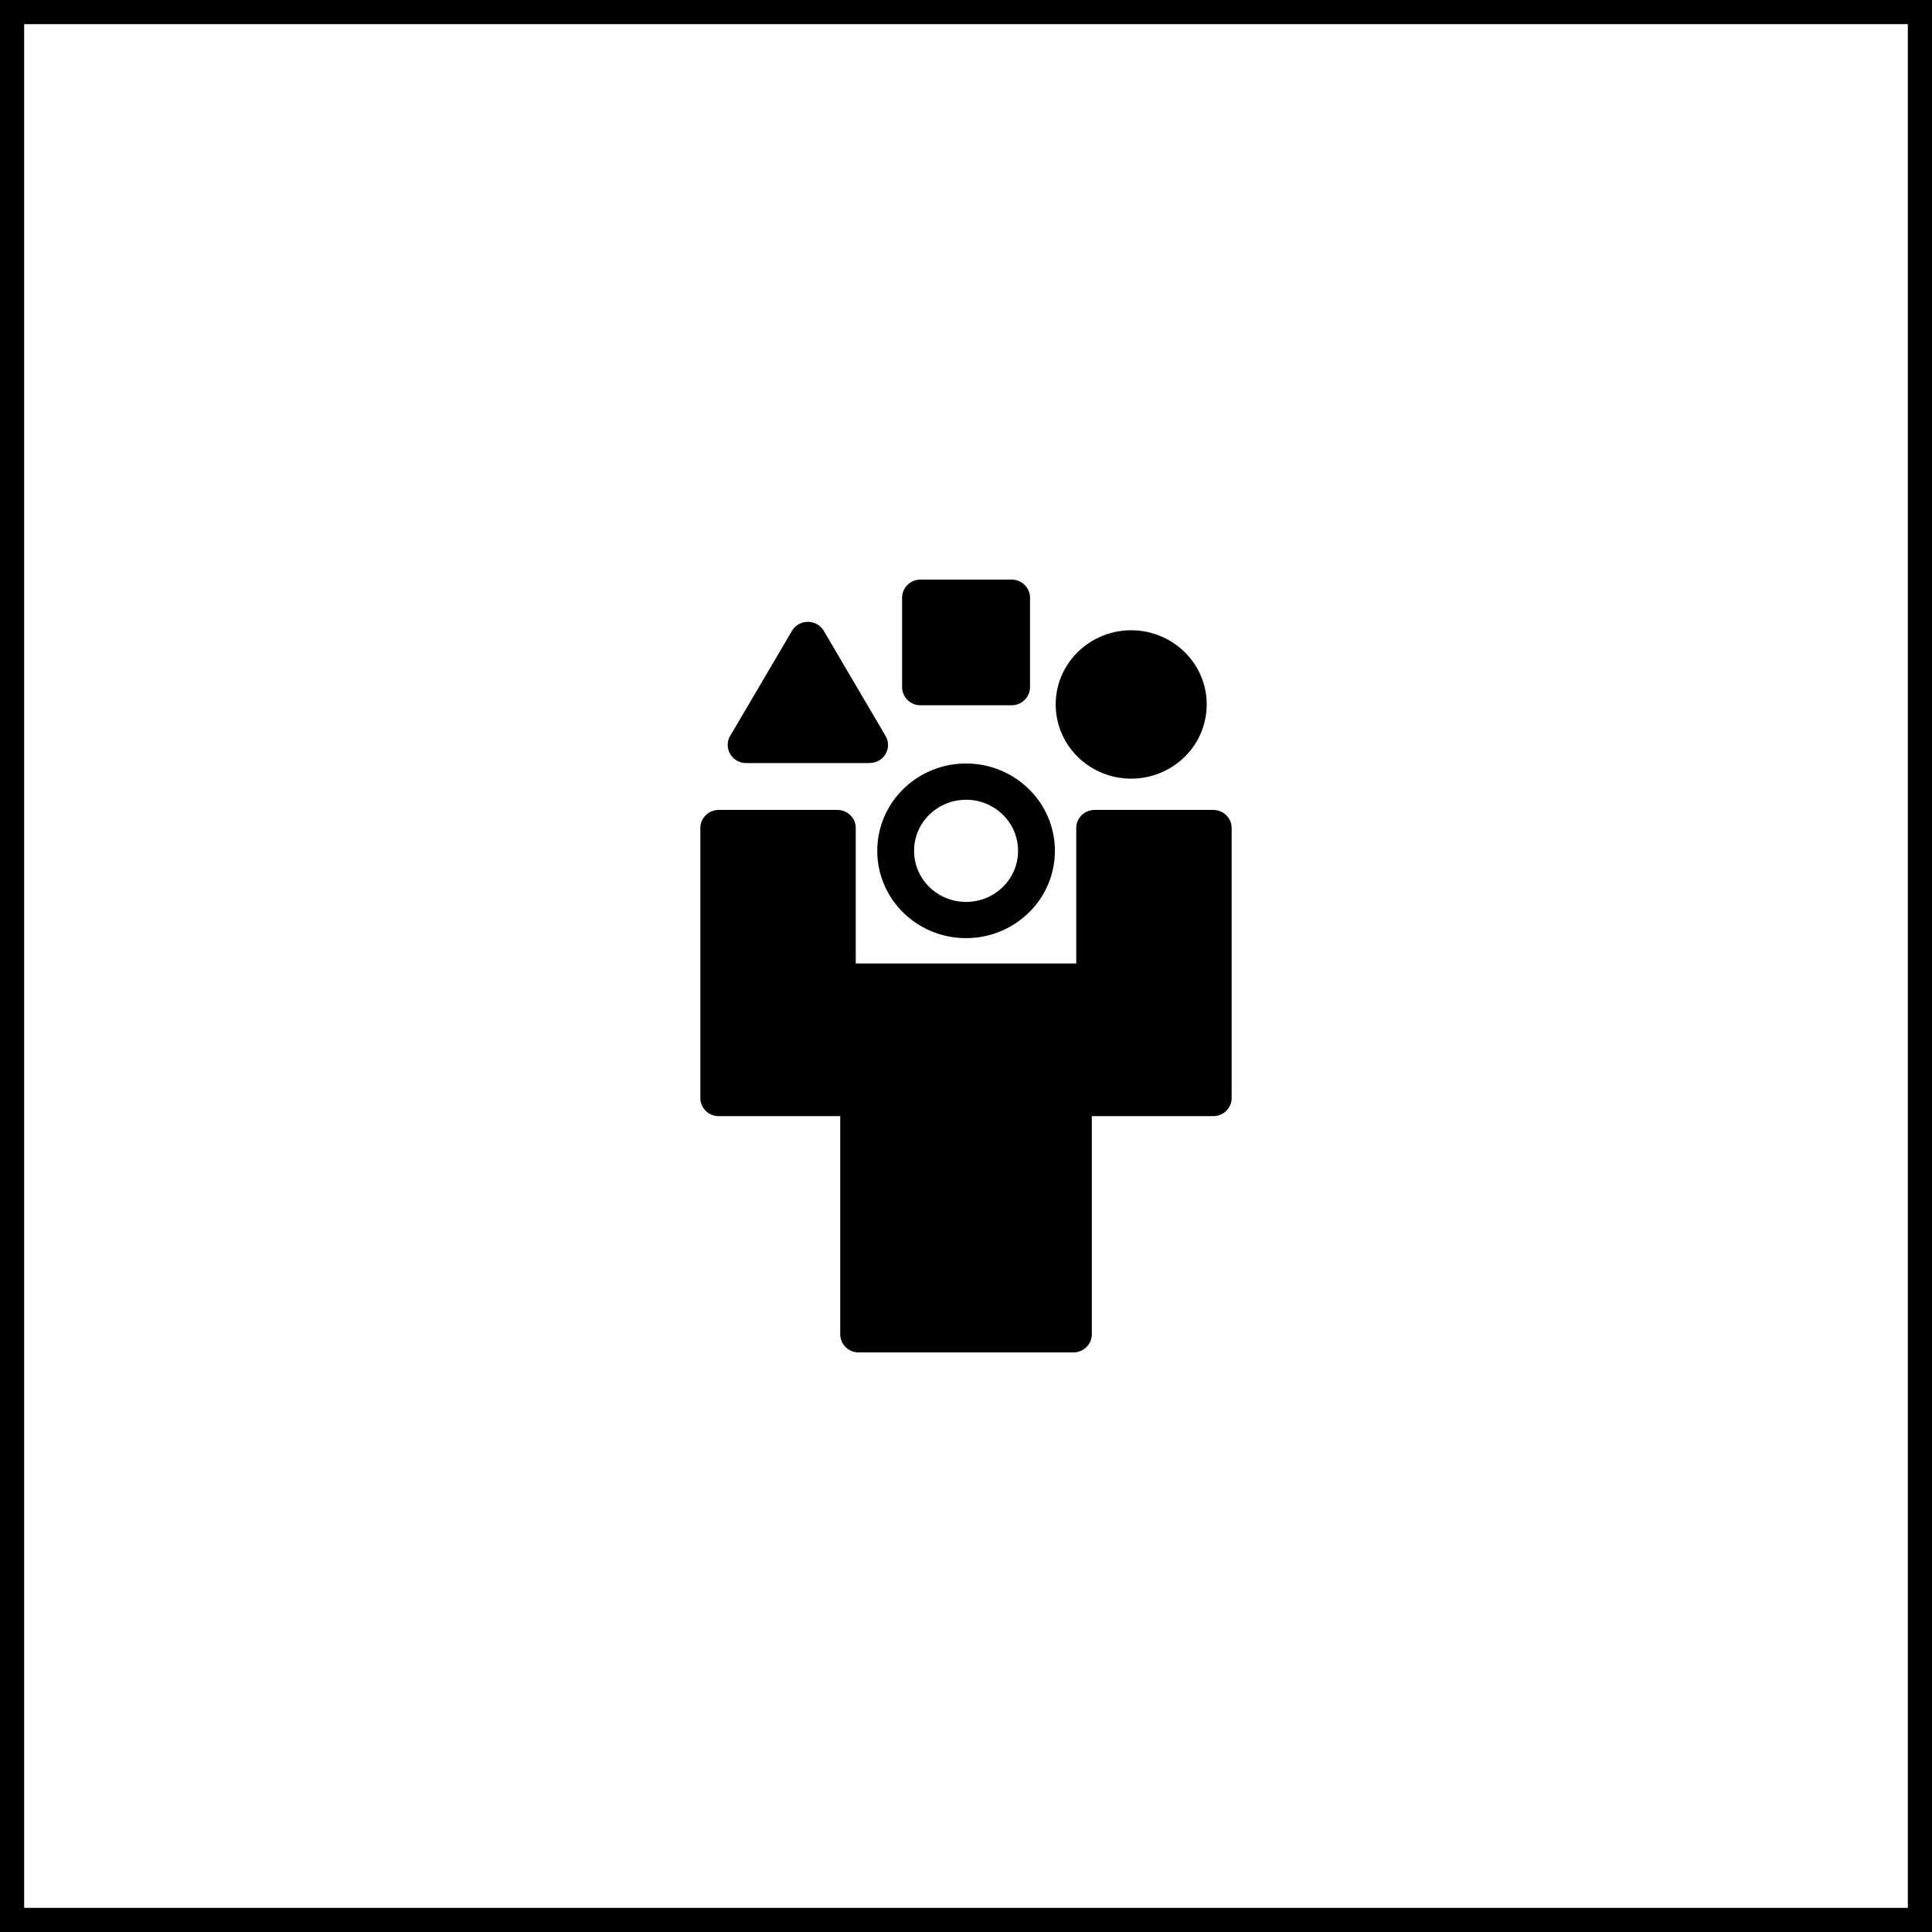
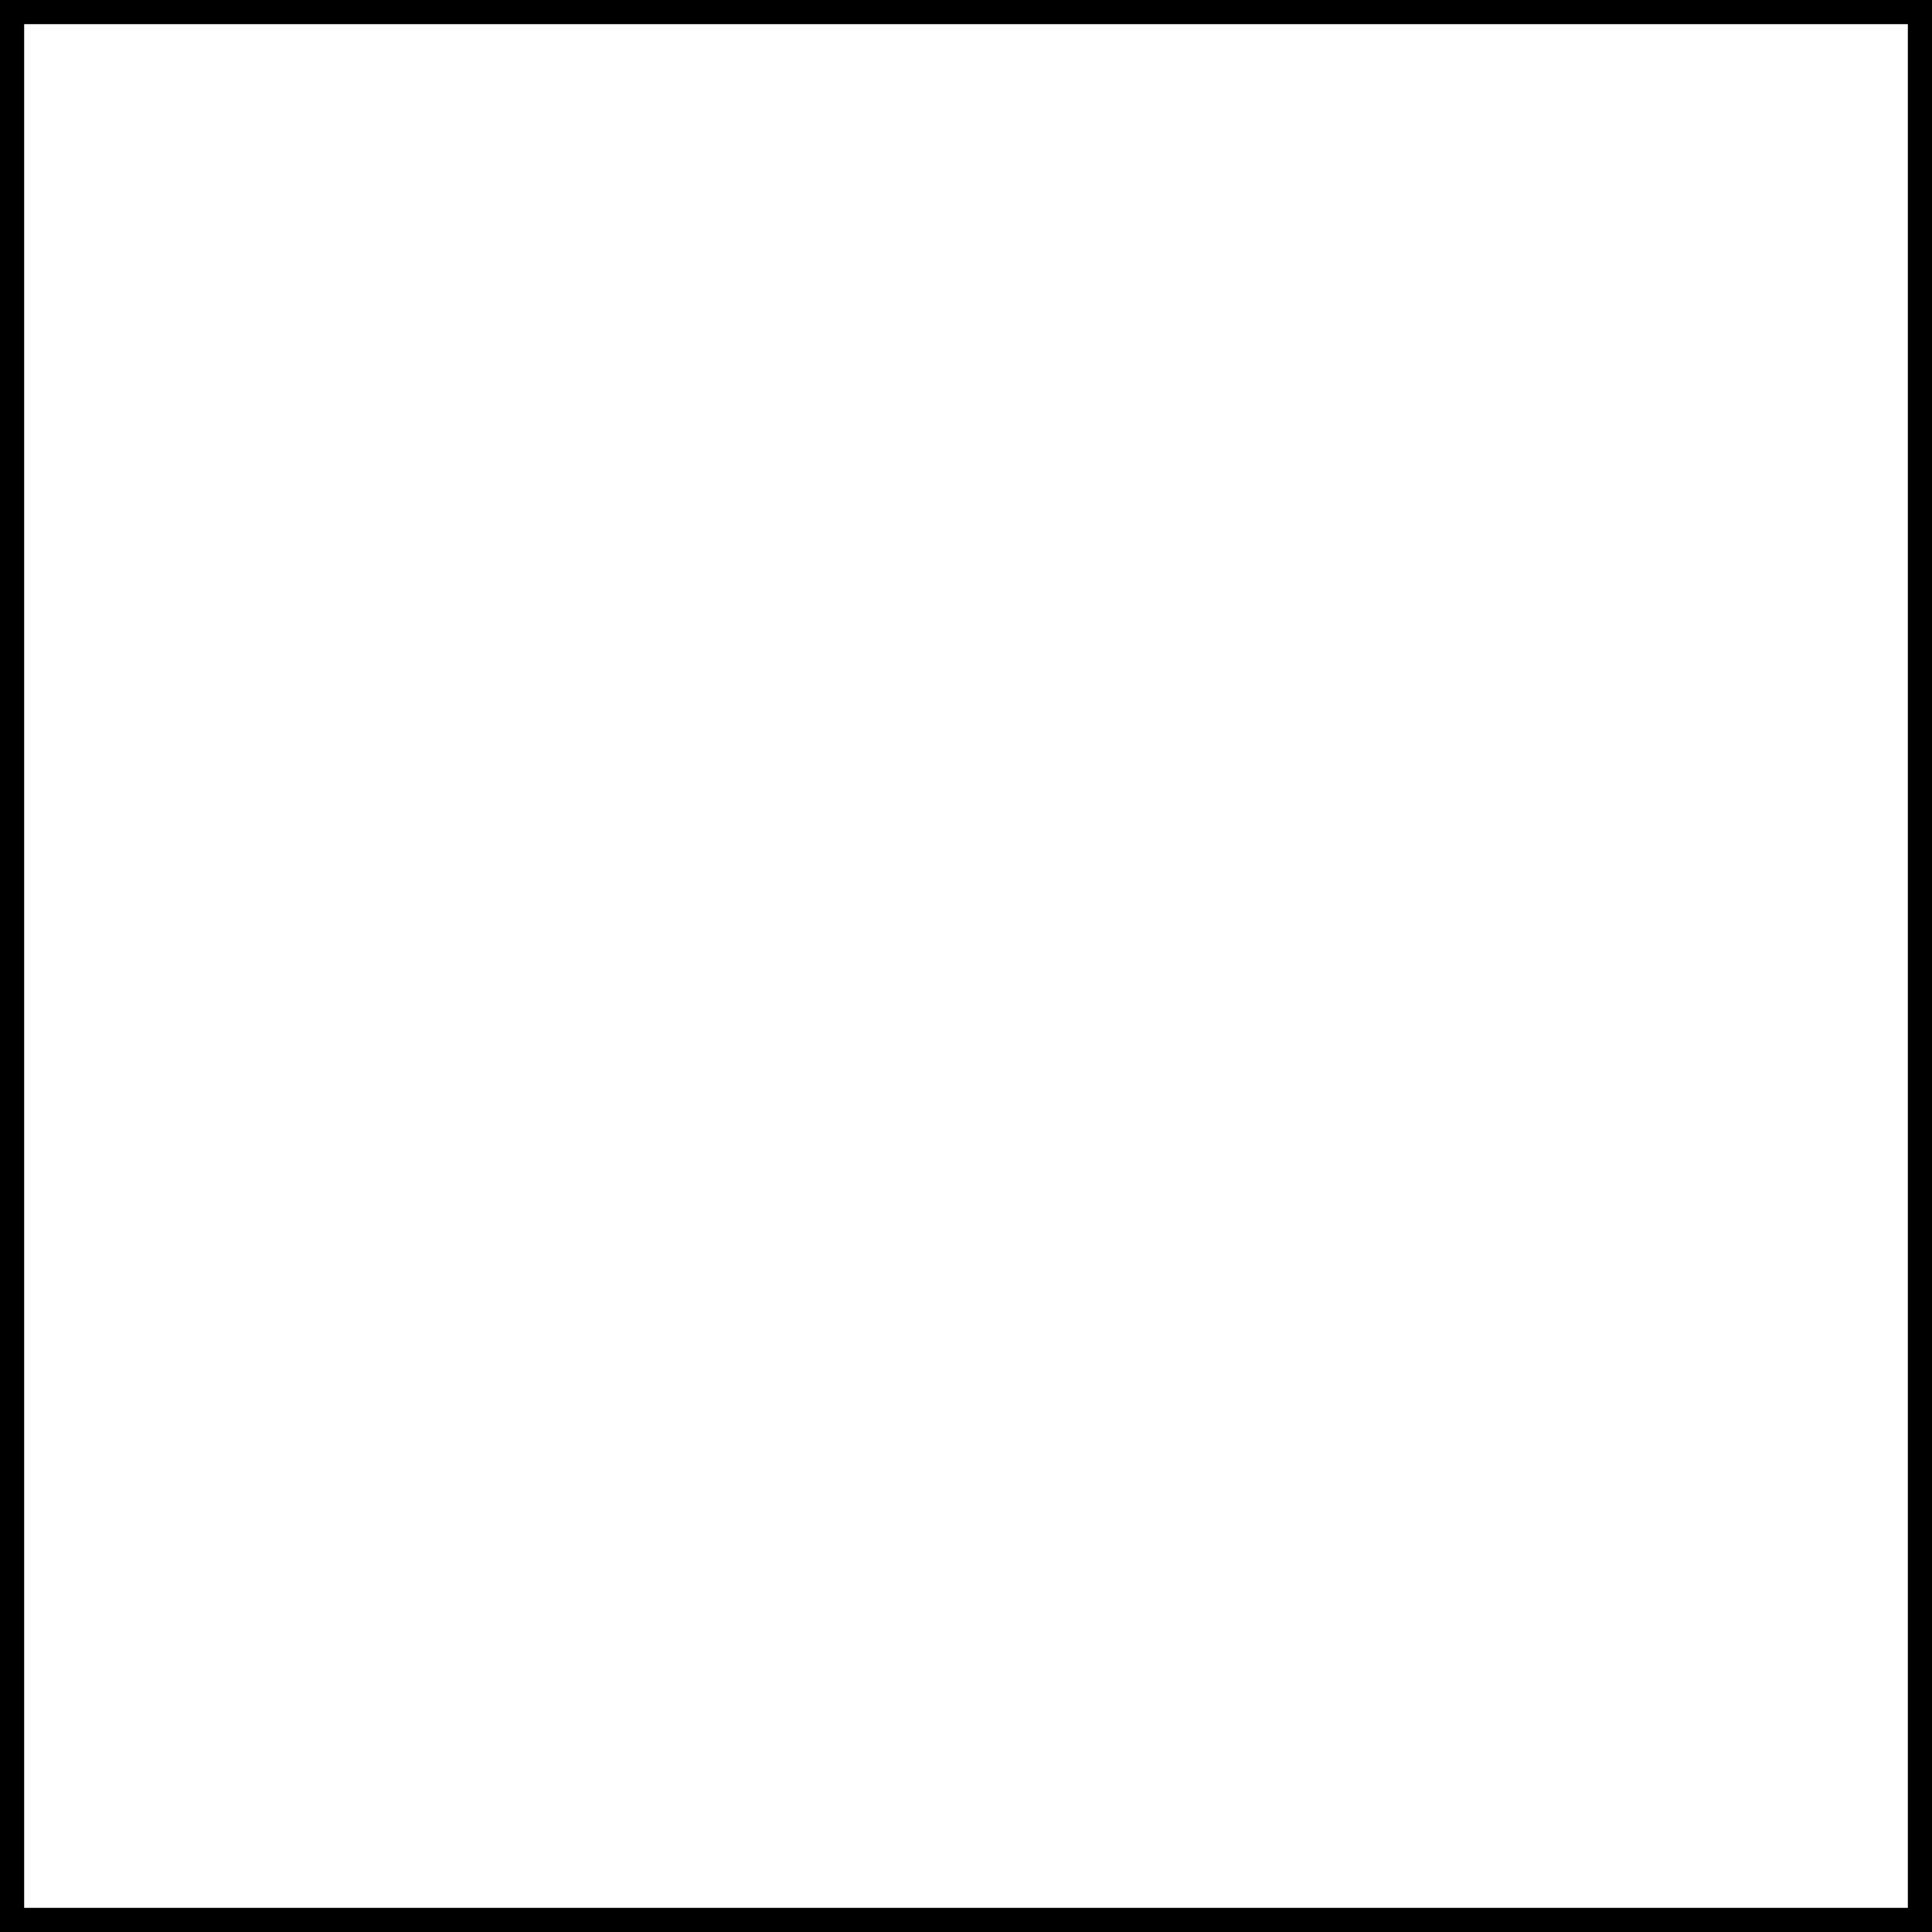
<svg xmlns="http://www.w3.org/2000/svg" width="80" height="80" fill="none">
  <path stroke="#000" d="M.5.5h79v79H.5z" />
-   <path d="M45.21 46.217v9.033c0 .413-.342.75-.764.75h-8.89a.758.758 0 0 1-.764-.75v-9.033h-5.028a.757.757 0 0 1-.764-.75v-11.18c0-.413.342-.75.764-.75h4.907c.422 0 .764.335.764.75v5.608h9.13v-5.608c0-.413.342-.75.764-.75h4.907c.422 0 .764.335.764.75v11.18c0 .413-.342.75-.764.75H45.21ZM34.117 26.132l1.272 2.166.001-.002 1.278 2.175a.74.74 0 0 1-.277 1.022.764.764 0 0 1-.382.1v.003h-5.113a.757.757 0 0 1-.763-.75c0-.156.048-.3.13-.42l1.253-2.13.023-.04 1.254-2.133a.768.768 0 0 1 1.323.008l.002.001Zm12.724-.033a3.15 3.15 0 0 1 2.21.9c.566.555.916 1.324.916 2.172a3.04 3.04 0 0 1-.915 2.171 3.15 3.15 0 0 1-2.21.9 3.15 3.15 0 0 1-2.212-.9 3.038 3.038 0 0 1-.915-2.171c0-.848.35-1.616.915-2.172a3.148 3.148 0 0 1 2.211-.9ZM38.118 24h3.77c.422 0 .763.336.763.75v3.703c0 .414-.341.75-.764.75h-3.769a.757.757 0 0 1-.764-.75V24.75c0-.414.342-.75.764-.75Zm1.885 13.346c.595 0 1.132-.236 1.522-.619a2.088 2.088 0 0 0 0-2.991 2.164 2.164 0 0 0-1.522-.619c-.595 0-1.133.237-1.522.619a2.088 2.088 0 0 0 0 2.991c.39.383.927.619 1.522.619Zm2.601.441a3.705 3.705 0 0 1-2.601 1.058 3.7 3.7 0 0 1-2.602-1.058 3.575 3.575 0 0 1 0-5.111 3.7 3.7 0 0 1 2.602-1.06c1.017 0 1.936.405 2.601 1.06a3.571 3.571 0 0 1 0 5.111Z" fill="#000" />
</svg>